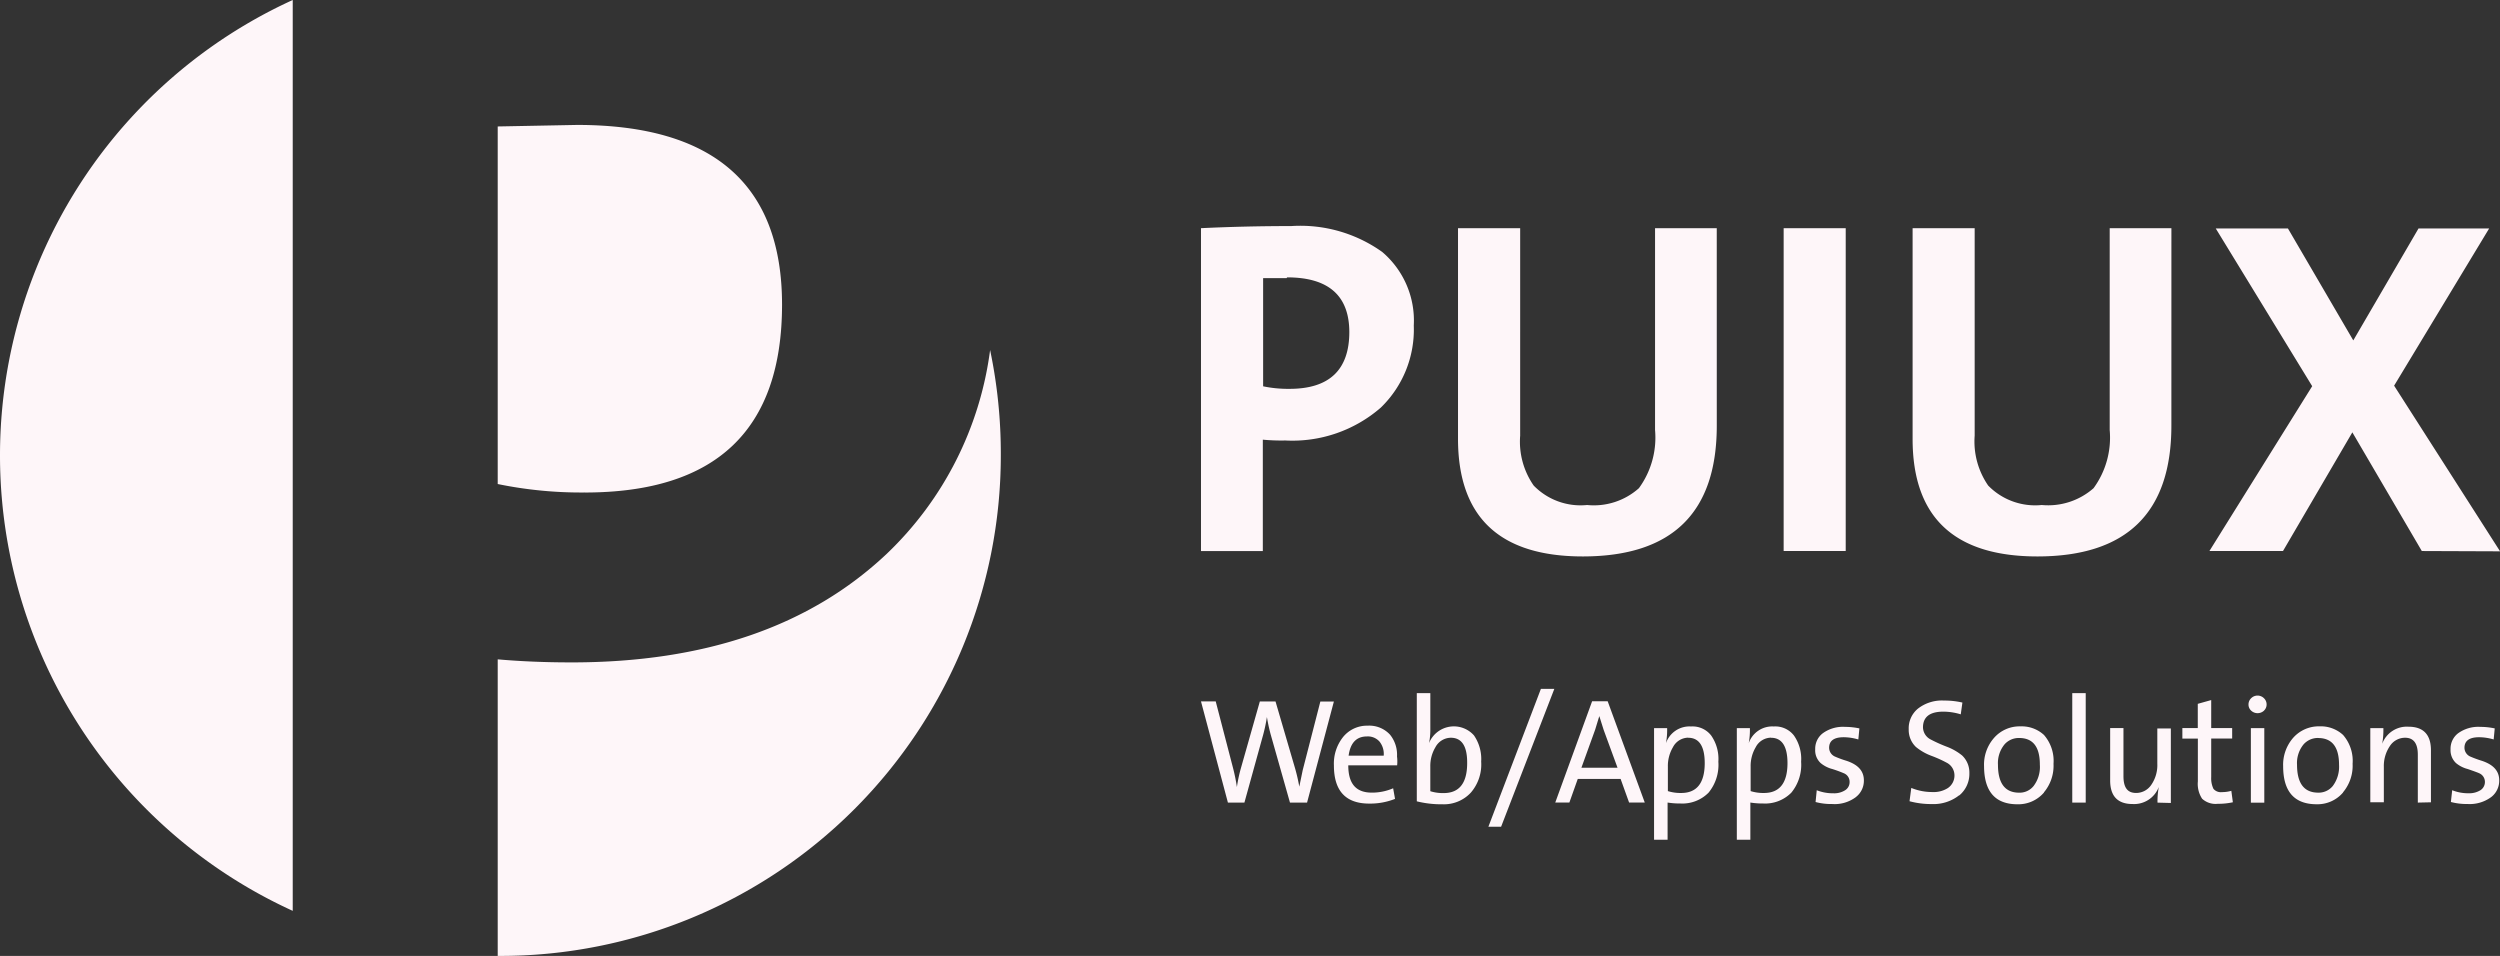
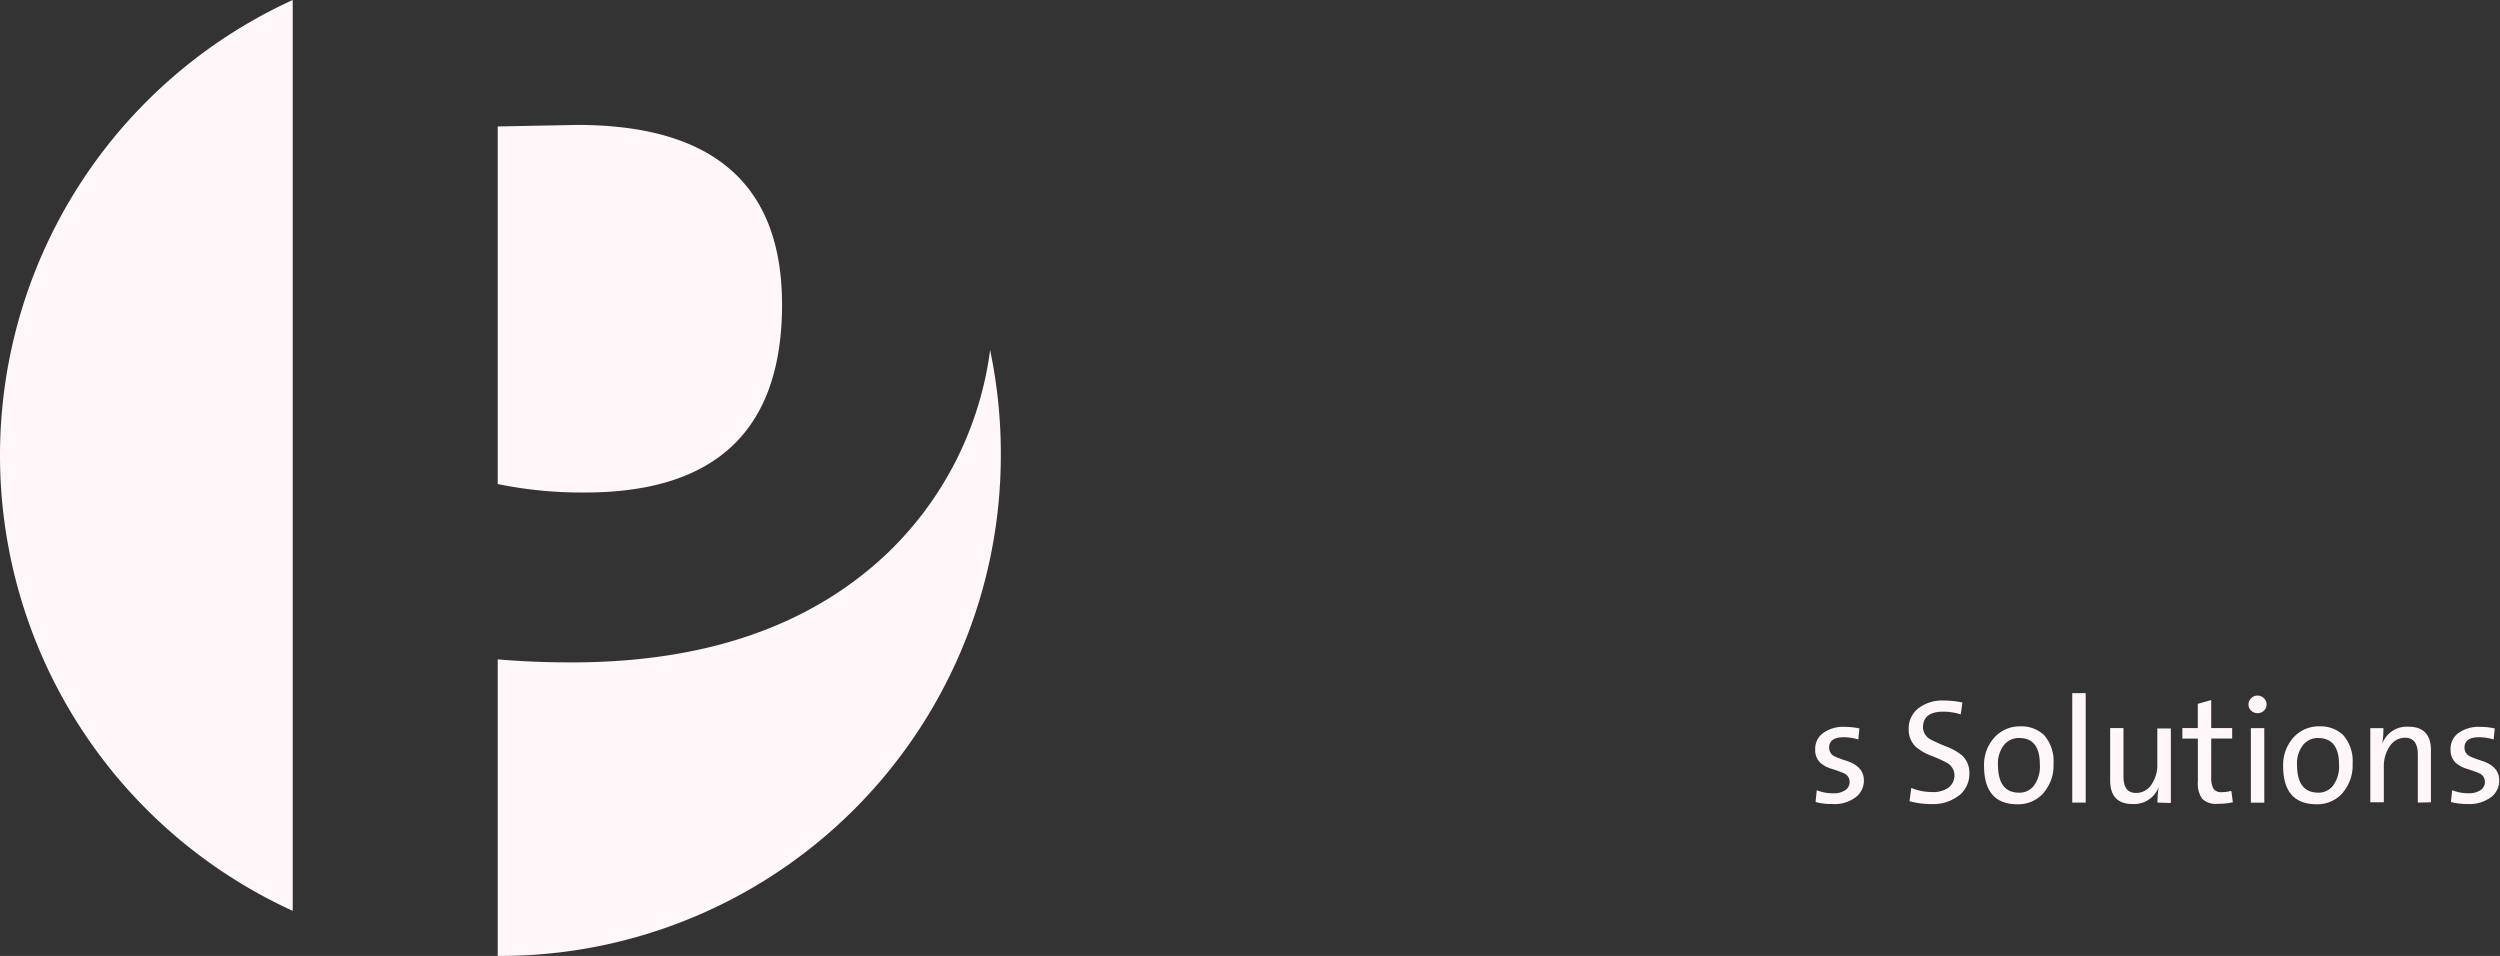
<svg xmlns="http://www.w3.org/2000/svg" width="98.29" height="37.583" viewBox="0 0 98.29 37.583">
  <rect x="0" y="0" width="98.29" height="37.583" fill="#333333" stroke="none" />
  <g id="Group_2616" data-name="Group 2616" transform="translate(-231 -5071.708)">
-     <path id="Path_1525" data-name="Path 1525" d="M109.069,26.338a5.294,5.294,0,0,1-3.754,1.292,7.733,7.733,0,0,1-.884-.032v4.379H102V19.283q1.741-.083,3.551-.083a5.542,5.542,0,0,1,3.574,1.018,3.537,3.537,0,0,1,1.241,2.893A4.268,4.268,0,0,1,109.069,26.338Zm-3.7-5.092h-.926V25.5a4.8,4.8,0,0,0,1.037.1q2.352,0,2.352-2.24-.009-2.143-2.449-2.143Zm16.91,5.8q0,5.138-5.263,5.143-4.911,0-4.911-4.629V19.283h2.444V27.44a3.018,3.018,0,0,0,.532,1.963,2.572,2.572,0,0,0,2.1.764,2.66,2.66,0,0,0,2.037-.662,3.375,3.375,0,0,0,.634-2.287V19.283h2.426Zm2.629,4.93V19.283h2.44V31.976Zm15.244-4.93q0,5.138-5.263,5.143-4.916,0-4.911-4.629V19.283h2.44V27.44a3.046,3.046,0,0,0,.532,1.963,2.578,2.578,0,0,0,2.106.764,2.7,2.7,0,0,0,2.037-.662,3.375,3.375,0,0,0,.634-2.287V19.283h2.426Zm9.846,4.93-2.731-4.666-2.727,4.666h-2.893l4.041-6.481-3.791-6.2h2.838l2.569,4.4,2.564-4.4h2.777l-3.736,6.18,4.166,6.513Zm-43.828,9.892h-.671l-.759-2.68a6.956,6.956,0,0,1-.148-.685h0a6.377,6.377,0,0,1-.144.685l-.741,2.68h-.648L102,37.888h.579l.676,2.6a7.181,7.181,0,0,1,.157.768h0a5.8,5.8,0,0,1,.157-.741l.745-2.625h.616l.773,2.643a7.034,7.034,0,0,1,.162.708h0l.134-.648.694-2.7h.532Z" transform="translate(176.218 5061.396)" fill="#fef6f9" />
-     <path id="Path_1526" data-name="Path 1526" d="M115.774,61.52h-1.921c0,.713.292,1.074.926,1.074a2.088,2.088,0,0,0,.838-.171l.074.417a2.652,2.652,0,0,1-1.014.185c-.926,0-1.389-.5-1.389-1.5a1.676,1.676,0,0,1,.347-1.1,1.208,1.208,0,0,1,.977-.463,1.106,1.106,0,0,1,.884.356,1.25,1.25,0,0,1,.273.852A1.508,1.508,0,0,1,115.774,61.52Zm-.528-.38a.778.778,0,0,0-.167-.555.611.611,0,0,0-.491-.2c-.412,0-.653.25-.722.755Zm3.43,1.449a1.44,1.44,0,0,1-1.12.463,3.977,3.977,0,0,1-1.009-.116V58.682h.532V60.1a2.548,2.548,0,0,1-.051.546h0a1.055,1.055,0,0,1,1.768-.3,1.639,1.639,0,0,1,.282,1.028A1.694,1.694,0,0,1,118.676,62.589Zm-.792-2.153a.694.694,0,0,0-.606.375,1.426,1.426,0,0,0-.2.755v.972a1.661,1.661,0,0,0,.523.074q.926,0,.926-1.18C118.533,60.77,118.315,60.436,117.885,60.436Zm1.977,3.5h-.5l2.065-5.421h.528Zm5.032-.954-.333-.926h-1.685l-.329.926h-.555l1.449-3.981h.611l1.458,3.981Zm-1-2.856-.171-.542-.162.532-.542,1.5h1.421Z" transform="translate(170.156 5040.277)" fill="#fef6f9" />
-     <path id="Path_1527" data-name="Path 1527" d="M142.629,64.3a1.449,1.449,0,0,1-1.111.426,3.048,3.048,0,0,1-.5-.037v1.463h-.532V61.762H141a2.857,2.857,0,0,1-.046.593h0a.977.977,0,0,1,.986-.657.926.926,0,0,1,.792.356,1.606,1.606,0,0,1,.282,1.028A1.722,1.722,0,0,1,142.629,64.3Zm-.8-2.162a.685.685,0,0,0-.6.375,1.445,1.445,0,0,0-.2.759v.967a1.662,1.662,0,0,0,.523.074q.926,0,.926-1.18C142.476,62.475,142.258,62.142,141.828,62.142Z" transform="translate(155.545 5038.572)" fill="#fef6f9" />
-     <path id="Path_1528" data-name="Path 1528" d="M142.629,64.3a1.449,1.449,0,0,1-1.111.426,3.048,3.048,0,0,1-.5-.037v1.463h-.532V61.762H141a2.857,2.857,0,0,1-.046.593h0a.977.977,0,0,1,.986-.657.926.926,0,0,1,.792.356,1.606,1.606,0,0,1,.282,1.028A1.722,1.722,0,0,1,142.629,64.3Zm-.8-2.162a.685.685,0,0,0-.6.375,1.445,1.445,0,0,0-.2.759v.967a1.662,1.662,0,0,0,.523.074q.926,0,.926-1.18C142.476,62.475,142.258,62.142,141.828,62.142Z" transform="translate(158.799 5038.572)" fill="#fef6f9" />
-     <path id="Path_1529" data-name="Path 1529" d="M72.958,31.343a1.389,1.389,0,0,1-.926.268,2.375,2.375,0,0,1-.653-.079l.046-.463a1.727,1.727,0,0,0,.653.12.8.8,0,0,0,.463-.12.375.375,0,0,0,.176-.329.361.361,0,0,0-.213-.333,4.881,4.881,0,0,0-.463-.171A1.185,1.185,0,0,1,71.578,30a.68.68,0,0,1-.213-.542.764.764,0,0,1,.292-.625,1.347,1.347,0,0,1,.88-.255,2.731,2.731,0,0,1,.565.06l-.042.435a2.055,2.055,0,0,0-.574-.088c-.384,0-.574.139-.574.417a.38.38,0,0,0,.218.338,3.8,3.8,0,0,0,.463.171c.463.153.685.407.685.768a.81.81,0,0,1-.319.662Zm4.064-.074a1.625,1.625,0,0,1-1.074.343,3.24,3.24,0,0,1-.875-.111l.069-.523a2.162,2.162,0,0,0,.838.162,1.028,1.028,0,0,0,.6-.157.593.593,0,0,0,.259-.523A.56.56,0,0,0,76.559,30a4.754,4.754,0,0,0-.62-.282,2.116,2.116,0,0,1-.616-.352.926.926,0,0,1-.282-.694,1,1,0,0,1,.361-.81,1.532,1.532,0,0,1,1.028-.319,3.106,3.106,0,0,1,.722.079l-.065.463a2.37,2.37,0,0,0-.685-.106c-.532,0-.8.208-.8.62a.546.546,0,0,0,.282.463,5.717,5.717,0,0,0,.63.287,2.176,2.176,0,0,1,.63.356.926.926,0,0,1,.282.69,1.1,1.1,0,0,1-.4.88Zm3.338-.111a1.329,1.329,0,0,1-1.042.463q-1.31,0-1.315-1.5a1.588,1.588,0,0,1,.384-1.1,1.333,1.333,0,0,1,1.046-.463,1.292,1.292,0,0,1,.926.338,1.551,1.551,0,0,1,.375,1.134,1.629,1.629,0,0,1-.375,1.12Zm-.977-2.143a.745.745,0,0,0-.574.25,1.157,1.157,0,0,0-.259.8q0,1.1.833,1.1a.7.7,0,0,0,.569-.264,1.236,1.236,0,0,0,.245-.829C80.2,29.367,79.929,29.015,79.383,29.015Zm2.088,2.541V27.251H82v4.305Zm3.351,0a3.124,3.124,0,0,1,.051-.616h0a1.037,1.037,0,0,1-1.032.671c-.588,0-.88-.315-.88-.926v-2.06h.523v1.889c0,.463.167.662.5.662a.717.717,0,0,0,.6-.329,1.361,1.361,0,0,0,.231-.819V28.64h.532v2.93Zm2.963-.014a2.648,2.648,0,0,1-.593.06.778.778,0,0,1-.616-.2,1.06,1.06,0,0,1-.167-.68V29.038H85.8v-.412h.606v-.954l.528-.148v1.1h.824v.412h-.824v1.514a.954.954,0,0,0,.088.463.375.375,0,0,0,.333.13,1.324,1.324,0,0,0,.37-.051Zm1.222-3.6a.37.37,0,0,1-.5,0A.324.324,0,0,1,88.4,27.7a.338.338,0,0,1,.106-.25.356.356,0,0,1,.5,0,.338.338,0,0,1,.106.25.329.329,0,0,1-.106.241Zm-.514,3.615v-2.93h.528v2.93Zm3.625-.4a1.319,1.319,0,0,1-1.037.463q-1.319,0-1.319-1.5a1.611,1.611,0,0,1,.384-1.1,1.342,1.342,0,0,1,1.046-.463,1.292,1.292,0,0,1,.926.338,1.551,1.551,0,0,1,.375,1.134,1.629,1.629,0,0,1-.375,1.12Zm-.977-2.143a.75.75,0,0,0-.574.25,1.157,1.157,0,0,0-.259.8q0,1.1.833,1.1a.713.713,0,0,0,.574-.264,1.264,1.264,0,0,0,.245-.829q0-1.055-.824-1.055Zm3.916,2.541V29.672q0-.667-.5-.667a.713.713,0,0,0-.6.329,1.389,1.389,0,0,0-.236.819v1.389h-.532V28.626h.514a3.176,3.176,0,0,1-.046.616h0a1.032,1.032,0,0,1,1.032-.671c.588,0,.884.315.884.926v2.046Zm2.879-.213a1.421,1.421,0,0,1-.926.268,2.4,2.4,0,0,1-.653-.079l.051-.463a1.685,1.685,0,0,0,.648.12.829.829,0,0,0,.463-.12.384.384,0,0,0,.176-.329.37.37,0,0,0-.213-.333c-.056-.028-.208-.083-.463-.171A1.176,1.176,0,0,1,96.557,30a.694.694,0,0,1-.213-.542.764.764,0,0,1,.292-.625,1.356,1.356,0,0,1,.88-.255,2.7,2.7,0,0,1,.565.06l-.042.435a2.032,2.032,0,0,0-.574-.088c-.38,0-.574.139-.574.417a.38.38,0,0,0,.218.338,4.4,4.4,0,0,0,.463.171c.463.153.685.407.685.768a.81.81,0,0,1-.319.662ZM11.507,0V35.811A19.683,19.683,0,0,1,11.507,0Zm11.48,19.363a16.239,16.239,0,0,1-3.421-.333V4.972l3.12-.06q8.055,0,8.059,7.059,0,7.393-7.758,7.393Z" transform="translate(231.002 5071.708)" fill="#fef6f9" />
+     <path id="Path_1529" data-name="Path 1529" d="M72.958,31.343a1.389,1.389,0,0,1-.926.268,2.375,2.375,0,0,1-.653-.079l.046-.463a1.727,1.727,0,0,0,.653.12.8.8,0,0,0,.463-.12.375.375,0,0,0,.176-.329.361.361,0,0,0-.213-.333,4.881,4.881,0,0,0-.463-.171A1.185,1.185,0,0,1,71.578,30a.68.68,0,0,1-.213-.542.764.764,0,0,1,.292-.625,1.347,1.347,0,0,1,.88-.255,2.731,2.731,0,0,1,.565.06l-.042.435a2.055,2.055,0,0,0-.574-.088c-.384,0-.574.139-.574.417a.38.38,0,0,0,.218.338,3.8,3.8,0,0,0,.463.171c.463.153.685.407.685.768a.81.81,0,0,1-.319.662Zm4.064-.074a1.625,1.625,0,0,1-1.074.343,3.24,3.24,0,0,1-.875-.111l.069-.523a2.162,2.162,0,0,0,.838.162,1.028,1.028,0,0,0,.6-.157.593.593,0,0,0,.259-.523A.56.56,0,0,0,76.559,30a4.754,4.754,0,0,0-.62-.282,2.116,2.116,0,0,1-.616-.352.926.926,0,0,1-.282-.694,1,1,0,0,1,.361-.81,1.532,1.532,0,0,1,1.028-.319,3.106,3.106,0,0,1,.722.079l-.065.463a2.37,2.37,0,0,0-.685-.106c-.532,0-.8.208-.8.62a.546.546,0,0,0,.282.463,5.717,5.717,0,0,0,.63.287,2.176,2.176,0,0,1,.63.356.926.926,0,0,1,.282.69,1.1,1.1,0,0,1-.4.88Zm3.338-.111a1.329,1.329,0,0,1-1.042.463q-1.31,0-1.315-1.5a1.588,1.588,0,0,1,.384-1.1,1.333,1.333,0,0,1,1.046-.463,1.292,1.292,0,0,1,.926.338,1.551,1.551,0,0,1,.375,1.134,1.629,1.629,0,0,1-.375,1.12Zm-.977-2.143a.745.745,0,0,0-.574.25,1.157,1.157,0,0,0-.259.8q0,1.1.833,1.1a.7.7,0,0,0,.569-.264,1.236,1.236,0,0,0,.245-.829C80.2,29.367,79.929,29.015,79.383,29.015Zm2.088,2.541V27.251H82v4.305Zm3.351,0a3.124,3.124,0,0,1,.051-.616h0a1.037,1.037,0,0,1-1.032.671c-.588,0-.88-.315-.88-.926v-2.06h.523v1.889c0,.463.167.662.5.662a.717.717,0,0,0,.6-.329,1.361,1.361,0,0,0,.231-.819V28.64h.532v2.93Zm2.963-.014a2.648,2.648,0,0,1-.593.06.778.778,0,0,1-.616-.2,1.06,1.06,0,0,1-.167-.68V29.038H85.8v-.412h.606v-.954l.528-.148v1.1h.824v.412h-.824v1.514a.954.954,0,0,0,.088.463.375.375,0,0,0,.333.13,1.324,1.324,0,0,0,.37-.051Zm1.222-3.6a.37.37,0,0,1-.5,0A.324.324,0,0,1,88.4,27.7a.338.338,0,0,1,.106-.25.356.356,0,0,1,.5,0,.338.338,0,0,1,.106.25.329.329,0,0,1-.106.241Zm-.514,3.615v-2.93h.528v2.93Zm3.625-.4a1.319,1.319,0,0,1-1.037.463q-1.319,0-1.319-1.5a1.611,1.611,0,0,1,.384-1.1,1.342,1.342,0,0,1,1.046-.463,1.292,1.292,0,0,1,.926.338,1.551,1.551,0,0,1,.375,1.134,1.629,1.629,0,0,1-.375,1.12Zm-.977-2.143a.75.75,0,0,0-.574.25,1.157,1.157,0,0,0-.259.8q0,1.1.833,1.1a.713.713,0,0,0,.574-.264,1.264,1.264,0,0,0,.245-.829q0-1.055-.824-1.055Zm3.916,2.541V29.672q0-.667-.5-.667a.713.713,0,0,0-.6.329,1.389,1.389,0,0,0-.236.819v1.389h-.532V28.626h.514a3.176,3.176,0,0,1-.046.616h0a1.032,1.032,0,0,1,1.032-.671c.588,0,.884.315.884.926v2.046Zm2.879-.213a1.421,1.421,0,0,1-.926.268,2.4,2.4,0,0,1-.653-.079l.051-.463a1.685,1.685,0,0,0,.648.12.829.829,0,0,0,.463-.12.384.384,0,0,0,.176-.329.37.37,0,0,0-.213-.333c-.056-.028-.208-.083-.463-.171A1.176,1.176,0,0,1,96.557,30a.694.694,0,0,1-.213-.542.764.764,0,0,1,.292-.625,1.356,1.356,0,0,1,.88-.255,2.7,2.7,0,0,1,.565.06l-.042.435a2.032,2.032,0,0,0-.574-.088c-.38,0-.574.139-.574.417a.38.38,0,0,0,.218.338,4.4,4.4,0,0,0,.463.171c.463.153.685.407.685.768a.81.81,0,0,1-.319.662ZM11.507,0V35.811A19.683,19.683,0,0,1,11.507,0m11.48,19.363a16.239,16.239,0,0,1-3.421-.333V4.972l3.12-.06q8.055,0,8.059,7.059,0,7.393-7.758,7.393Z" transform="translate(231.002 5071.708)" fill="#fef6f9" />
    <path id="Path_1530" data-name="Path 1530" d="M62.05,33.873A19.678,19.678,0,0,1,42.381,53.551H42.27V41.891q1.361.12,2.907.12,7.869,0,12.392-4.273a13.475,13.475,0,0,0,4.06-8.008A19.821,19.821,0,0,1,62.05,33.873Z" transform="translate(208.298 5055.74)" fill="#fef6f9" />
  </g>
</svg>